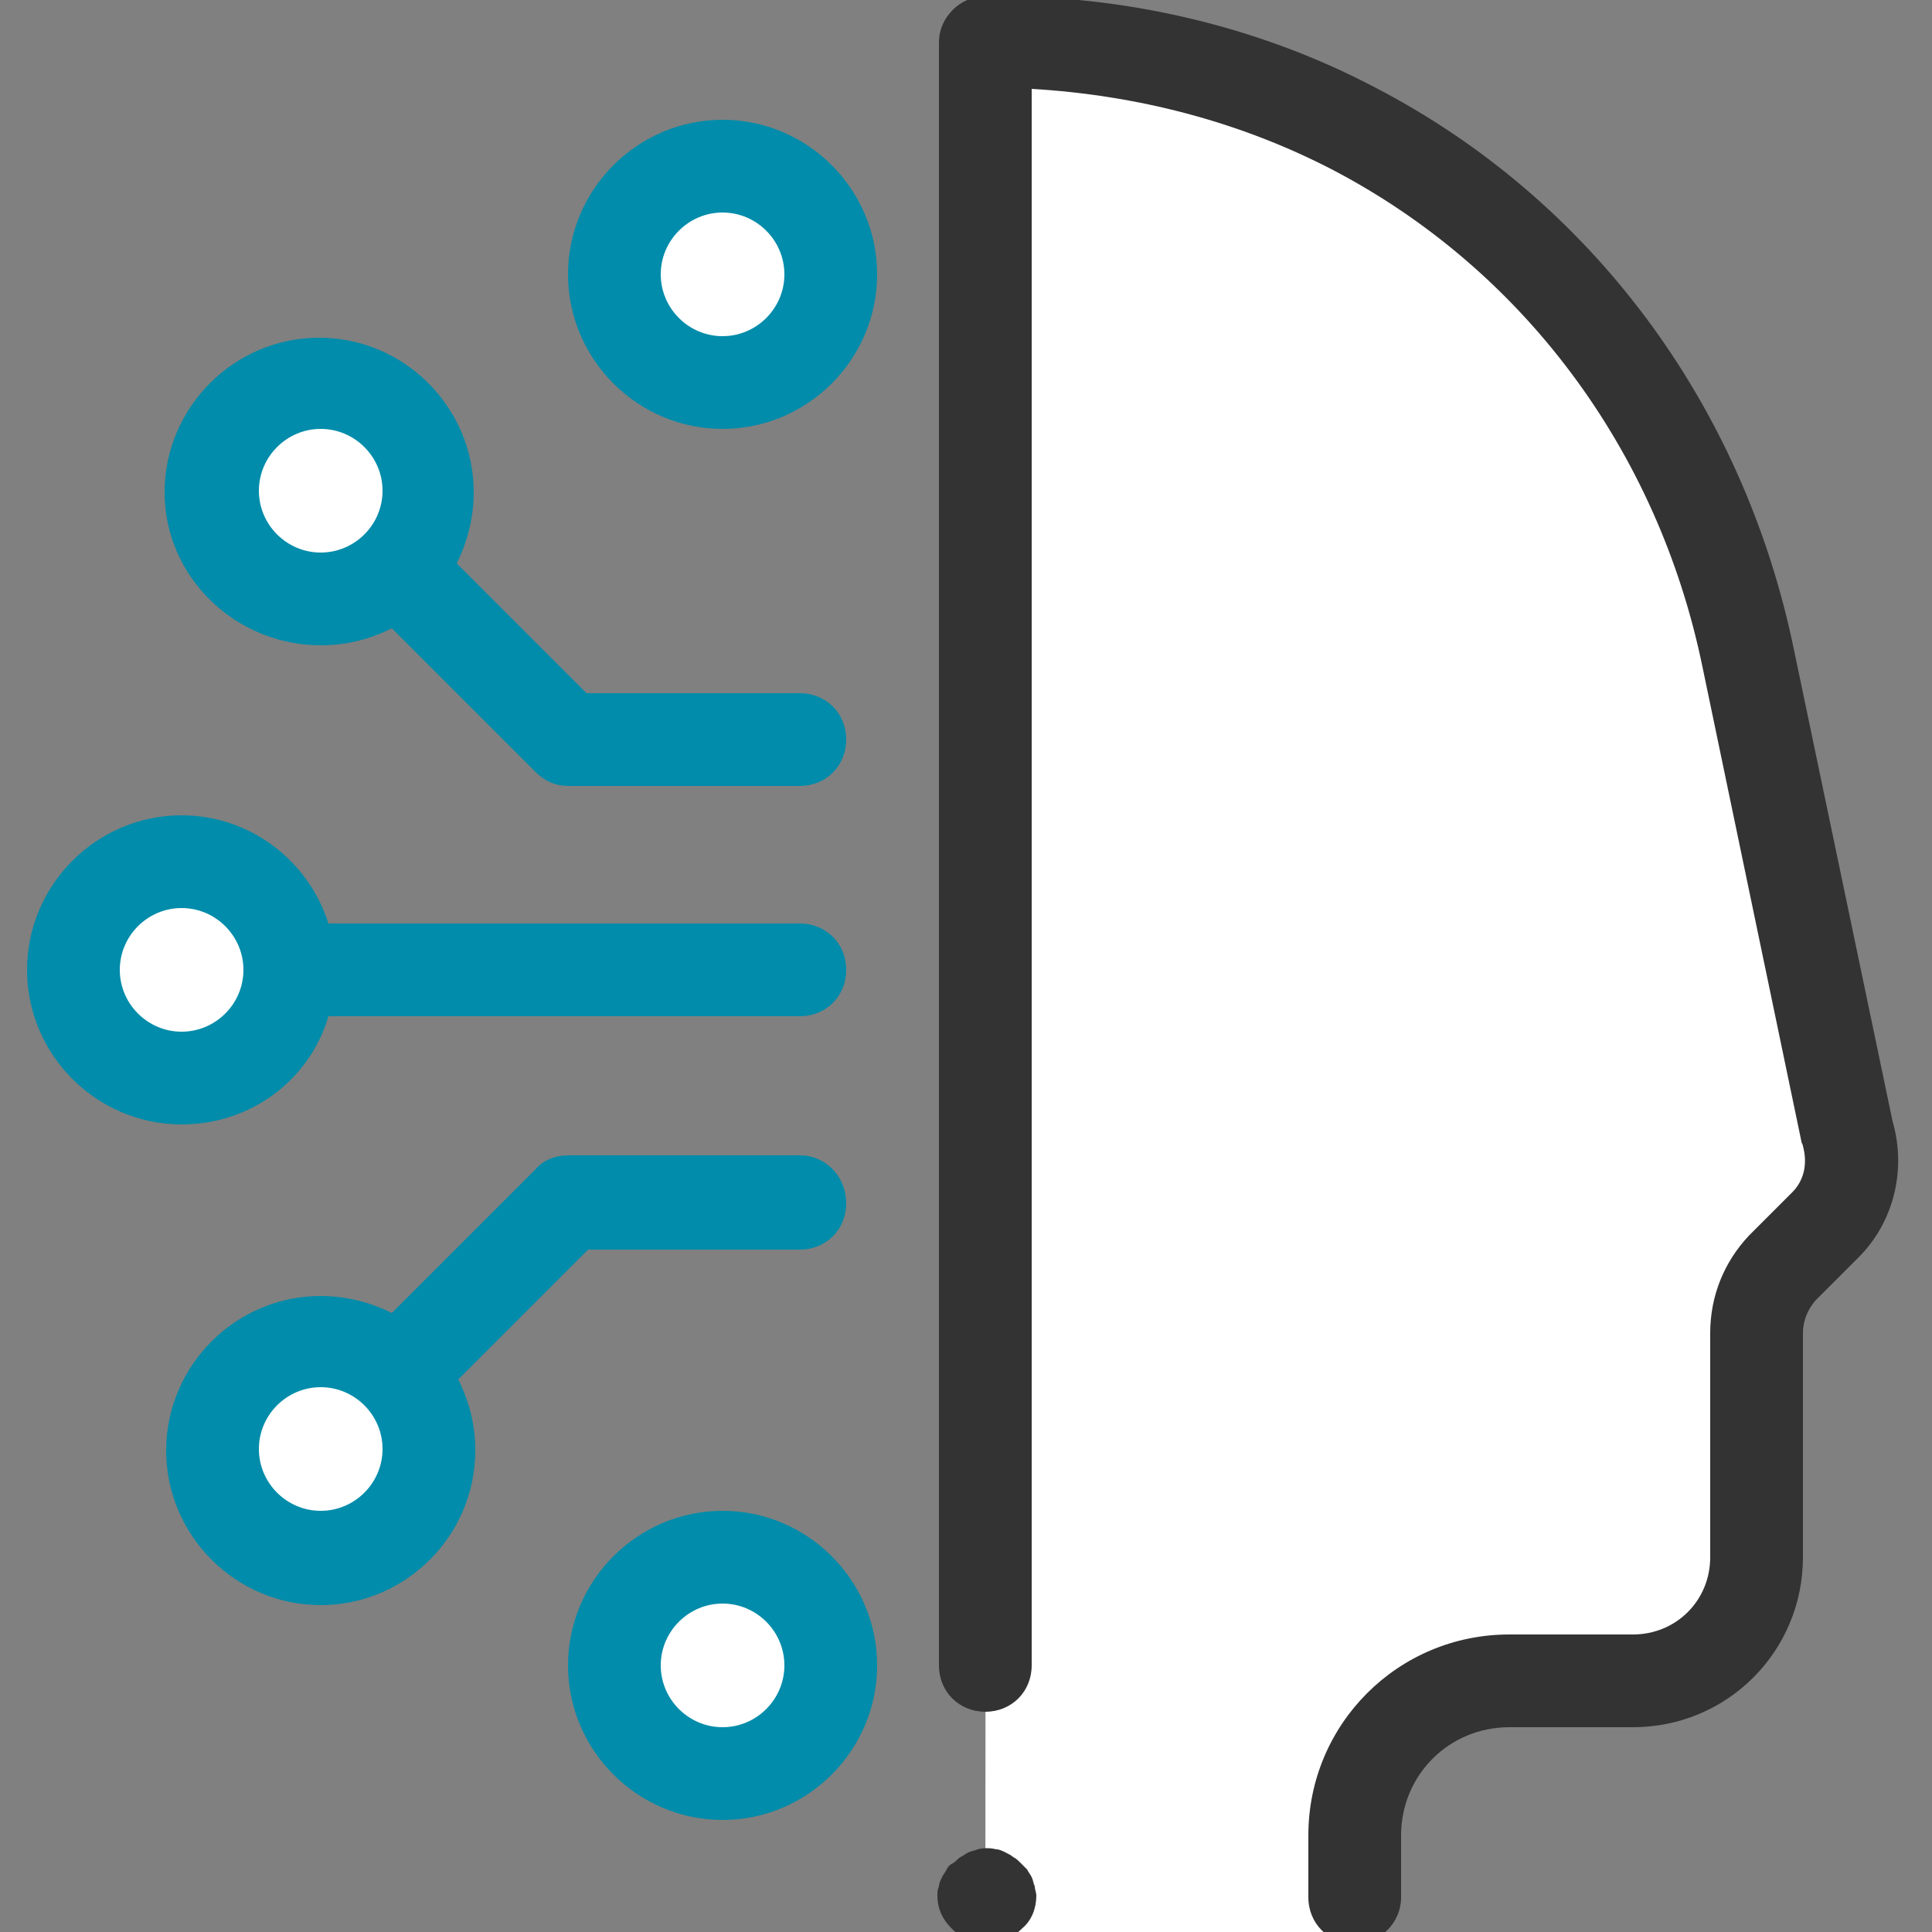
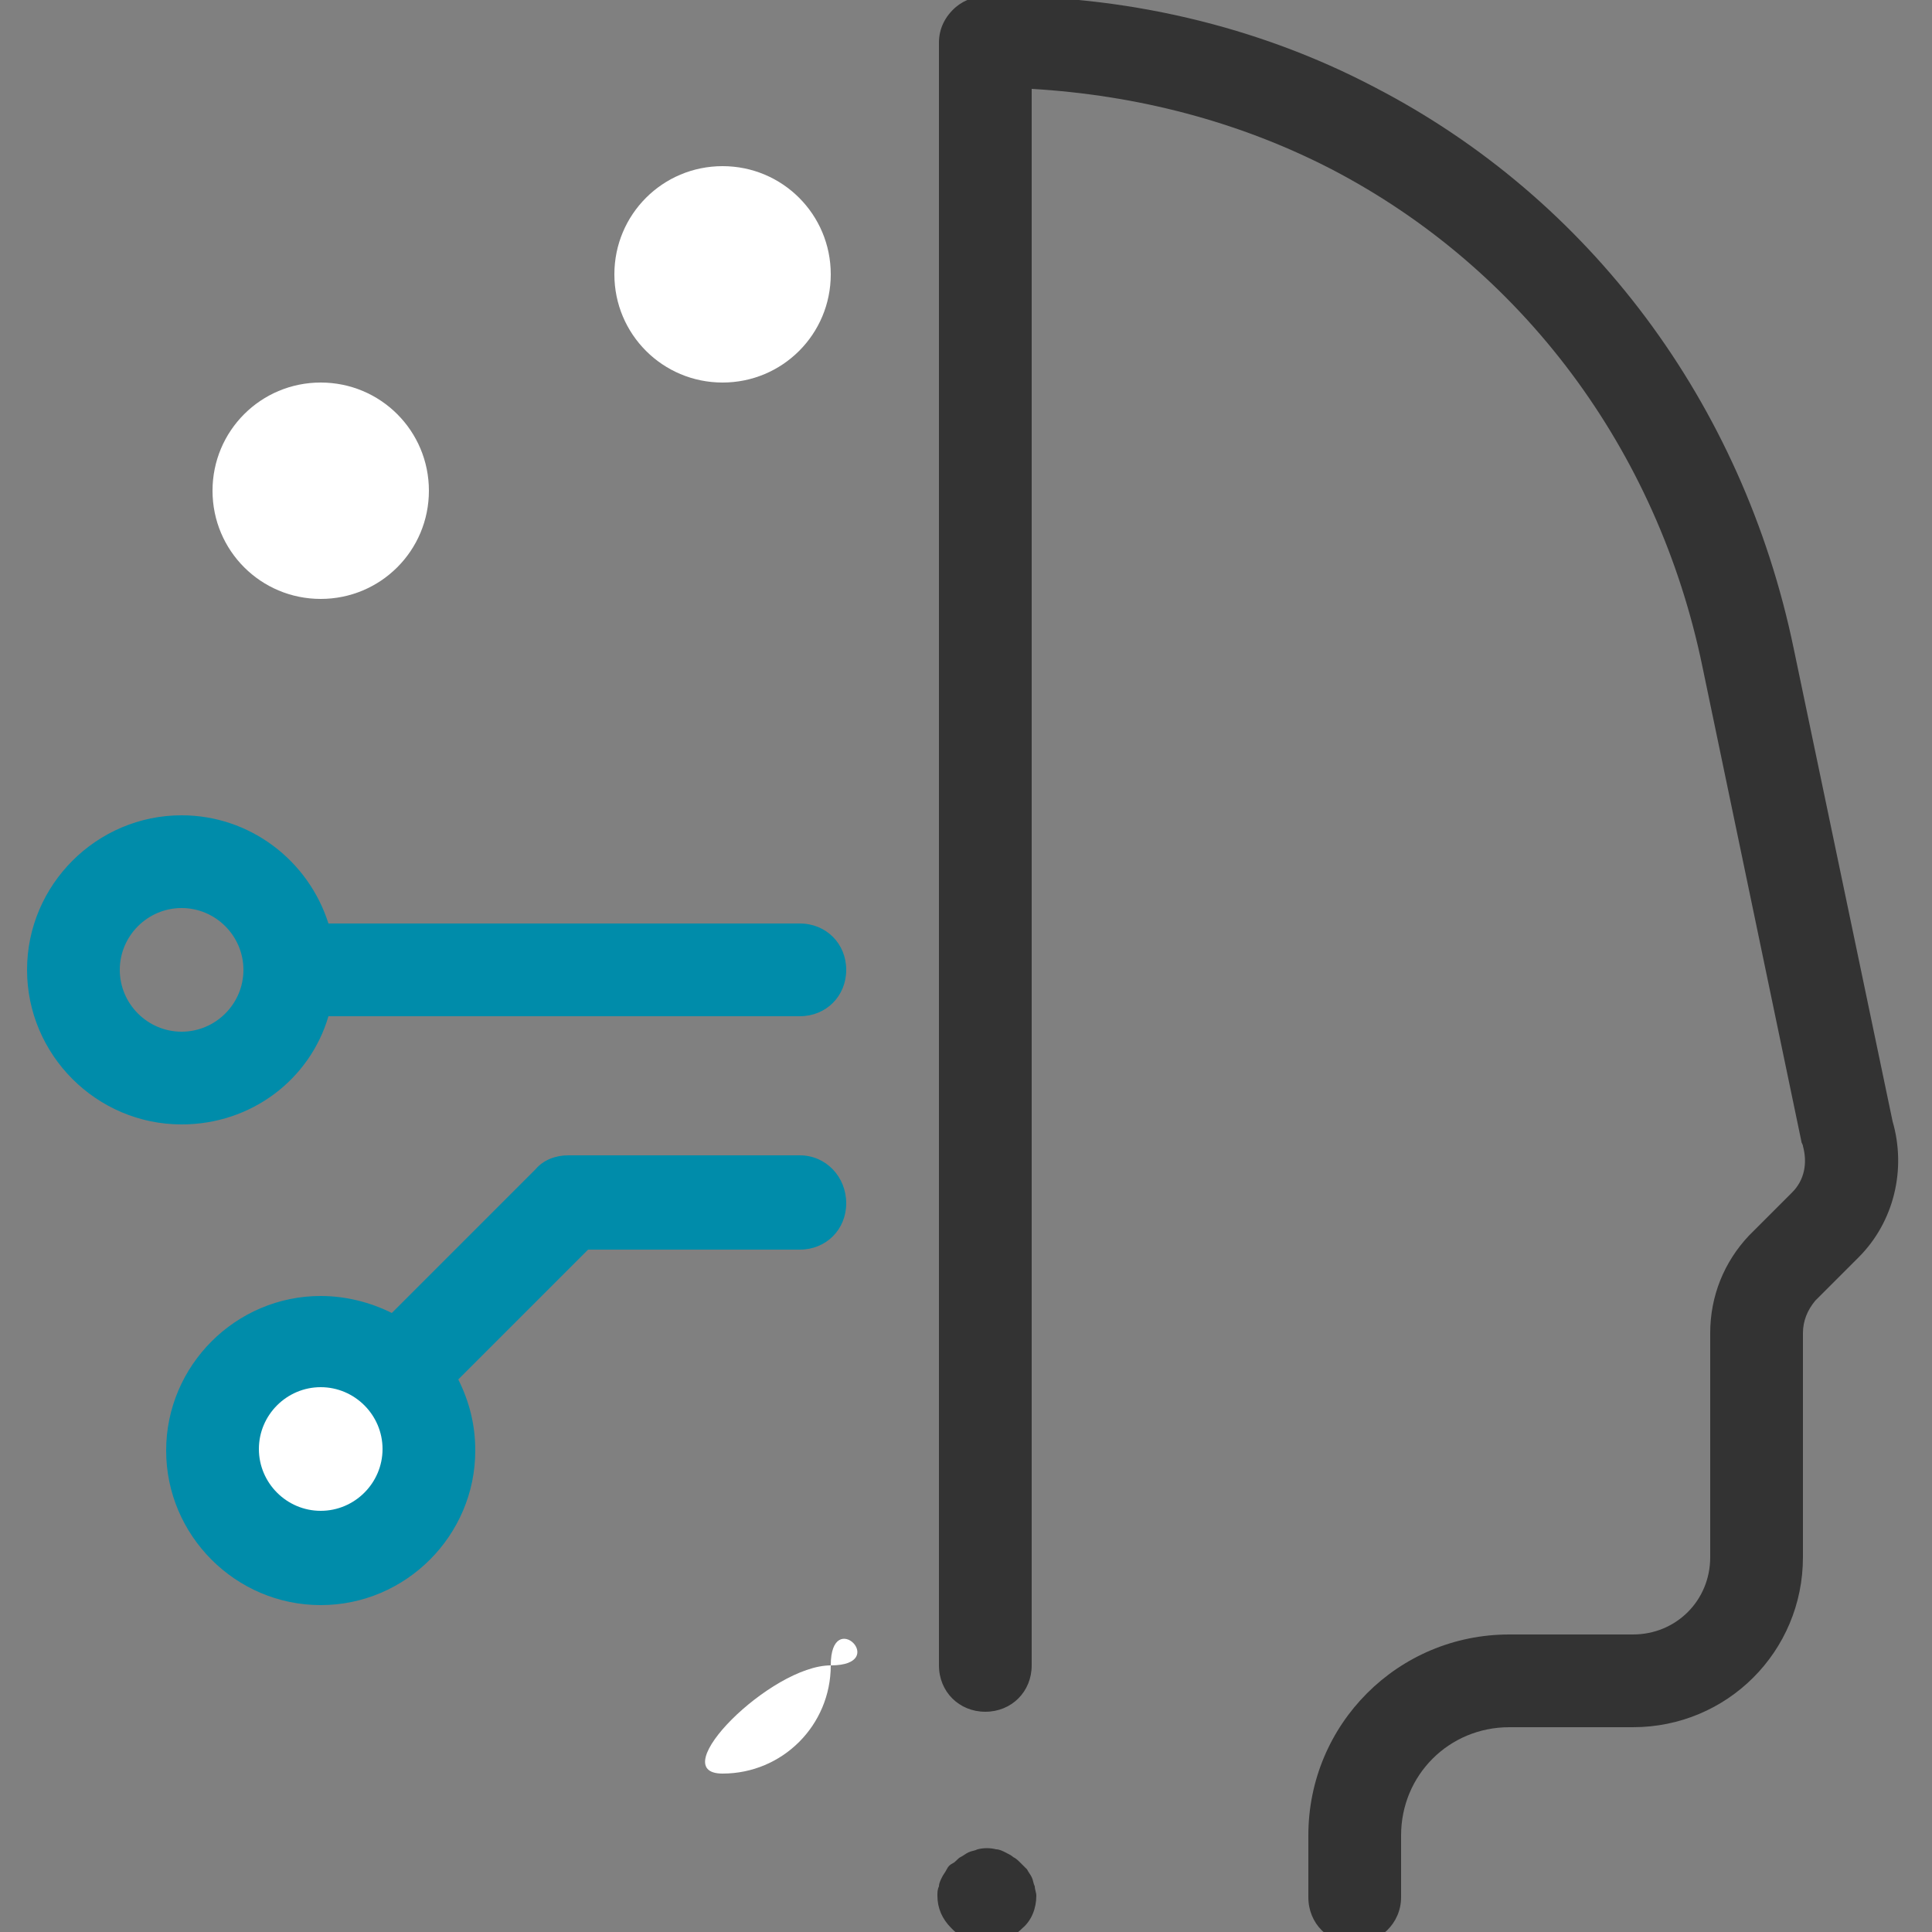
<svg xmlns="http://www.w3.org/2000/svg" xmlns:xlink="http://www.w3.org/1999/xlink" version="1.1" id="Ebene_1" x="0px" y="0px" viewBox="0 0 500 500" style="enable-background:new 0 0 500 500;" xml:space="preserve">
  <rect x="0" y="0" width="500" height="500" fill="#808080" stroke="none" />
  <style type="text/css">
	.st0{clip-path:url(#SVGID_2_);fill:#FFFFFF;}
	.st1{clip-path:url(#SVGID_2_);fill:#333333;}
	.st2{fill:#333333;}
	.st3{fill:#FFFFFF;}
	.st4{fill:#008CAA;}
</style>
  <g>
    <g>
      <defs>
        <rect id="SVGID_1_" x="7" y="-2" width="485" height="505" />
      </defs>
      <clipPath id="SVGID_2_">
        <use xlink:href="#SVGID_1_" style="overflow:visible;" />
      </clipPath>
-       <path class="st0" d="M255.4,11c0.4,0,0.8,0,1.6,0c0.4,0,0.8,0,1.6,0c87.2,0,161.6,55.6,189.2,133.6C455,165.4,478.6,293,478.6,293    c2.8,8.4,0.4,17.6-5.6,24l-11.2,11.2c-4.4,4.4-6.8,10.4-6.8,16.8v58c0,17.6-14.4,32-32,32h-32c-22,0-40,18-40,40v28h-96L255.4,11    C255,11,255,11,255.4,11L255.4,11z" />
      <path class="st1" d="M350.6,503c-6.8,0-12-5.2-12-12v-16c0-28.8,23.2-52,52-52h32c11.2,0,20-8.8,20-20v-58c0-9.6,3.6-18.4,10-25.2    l11.2-11.2c3.2-3.2,4-7.6,2.8-12c0-0.4-0.4-0.8-0.4-1.2l-25.6-122.8c-11.6-56.4-46.8-103.2-96-128.8c-24-12.4-50.4-19.2-77.6-20.8    v408c0,6.8-5.2,12-12,12s-12-5.2-12-12V11c0-3.6,1.6-6.8,4.4-9.2c2.4-2,5.2-2.8,8.4-2.8c34.8-0.4,69.6,7.6,100,23.6    c55.6,28.8,95.2,81.6,108.4,145.2l25.6,122.4c3.6,12.4,0.4,26-8.8,35.2l-11.2,11.2c-2,2.4-3.2,5.2-3.2,8.4v58    c0,24.4-19.6,44-44,44h-32c-15.6,0-28,12.4-28,28v16C362.6,497.8,357,503,350.6,503L350.6,503z M255,11" />
    </g>
    <path class="st2" d="M255,503c-0.8,0-1.6,0-2.4-0.4c-0.8,0-1.6-0.4-2.4-0.8c-0.8-0.4-1.2-0.8-2-1.2c-0.8-0.4-1.2-0.8-2-1.6   c-2.4-2.4-3.6-5.2-3.6-8.4c0-0.8,0-1.6,0.4-2.4c0-0.8,0.4-1.6,0.8-2.4c0.4-0.8,0.8-1.2,1.2-2c0.4-0.8,0.8-1.2,1.6-1.6   c0.8-0.4,1.2-1.2,2-1.6c0.8-0.4,1.2-0.8,2-1.2c0.8-0.4,1.6-0.4,2.4-0.8c1.6-0.4,3.2-0.4,4.8,0c0.8,0,1.6,0.4,2.4,0.8   c0.8,0.4,1.6,0.8,2,1.2c0.8,0.4,1.2,0.8,2,1.6c0.4,0.4,1.2,1.2,1.6,1.6c0.4,0.8,0.8,1.2,1.2,2c0.4,0.8,0.4,1.6,0.8,2.4   c0,0.8,0.4,1.6,0.4,2.4c0,3.2-1.2,6.4-3.6,8.4c-0.4,0.4-1.2,1.2-2,1.6c-0.8,0.4-1.2,0.8-2,1.2c-0.8,0.4-1.6,0.4-2.4,0.8   C256.6,503,255.8,503,255,503L255,503z" />
    <path class="st3" d="M215,71c0,15.5-12.5,28-28,28s-28-12.5-28-28s12.5-28,28-28S215,55.5,215,71L215,71z" />
-     <path class="st3" d="M215,431c0,15.5-12.5,28-28,28s-28-12.5-28-28s12.5-28,28-28S215,415.5,215,431L215,431z" />
-     <path class="st3" d="M75,251c0,15.5-12.5,28-28,28s-28-12.5-28-28c0-15.5,12.5-28,28-28S75,235.5,75,251L75,251z" />
+     <path class="st3" d="M215,431c0,15.5-12.5,28-28,28s12.5-28,28-28S215,415.5,215,431L215,431z" />
    <path class="st3" d="M111,127c0,15.5-12.5,28-28,28s-28-12.5-28-28s12.5-28,28-28S111,111.5,111,127L111,127z" />
    <path class="st3" d="M111,375c0,15.5-12.5,28-28,28s-28-12.5-28-28s12.5-28,28-28S111,359.5,111,375L111,375z" />
-     <path class="st4" d="M187,111c-22,0-40-18-40-40c0-22,18-40,40-40c22,0,40,18,40,40C227,93,209,111,187,111L187,111z M187,55   c-8.8,0-16,7.2-16,16c0,8.8,7.2,16,16,16c8.8,0,16-7.2,16-16C203,62.2,195.8,55,187,55L187,55z" />
    <path class="st4" d="M207,299h-60c-3.2,0-6.4,1.2-8.4,3.6l-37.2,37.2c-5.6-2.8-12-4.4-18.4-4.4c-22,0-40,18-40,40c0,22,18,40,40,40   s40-18,40-40c0-6.8-1.6-12.8-4.4-18.4l33.6-33.6H207c6.8,0,12-5.2,12-12C219,304.6,213.8,299,207,299L207,299z M83,391   c-8.8,0-16-7.2-16-16c0-8.8,7.2-16,16-16s16,7.2,16,16C99,383.8,91.8,391,83,391L83,391z" />
    <path class="st4" d="M207,239H85c-5.2-16.4-20.4-28-38-28c-22,0-40,18-40,40s18,40,40,40c18,0,33.2-11.6,38-28h122   c6.8,0,12-5.2,12-12C219,244.2,213.8,239,207,239L207,239z M47,267c-8.8,0-16-7.2-16-16c0-8.8,7.2-16,16-16c8.8,0,16,7.2,16,16   C63,259.8,55.8,267,47,267L47,267z" />
-     <path class="st4" d="M83,167c6.8,0,12.8-1.6,18.4-4.4l37.2,37.2c2.4,2.4,5.2,3.6,8.4,3.6h60c6.8,0,12-5.2,12-12c0-6.8-5.2-12-12-12   h-55.2l-33.6-33.6c2.8-5.6,4.4-12,4.4-18.4c0-22-18-40-40-40s-40,18-40,40C42.6,149.4,61,167,83,167L83,167z M83,111   c8.8,0,16,7.2,16,16c0,8.8-7.2,16-16,16s-16-7.2-16-16C67,118.2,74.2,111,83,111L83,111z" />
-     <path class="st4" d="M187,471c-22,0-40-18-40-40c0-22,18-40,40-40c22,0,40,18,40,40C227,453,209,471,187,471L187,471z M187,415   c-8.8,0-16,7.2-16,16c0,8.8,7.2,16,16,16c8.8,0,16-7.2,16-16C203,422.2,195.8,415,187,415L187,415z" />
  </g>
</svg>